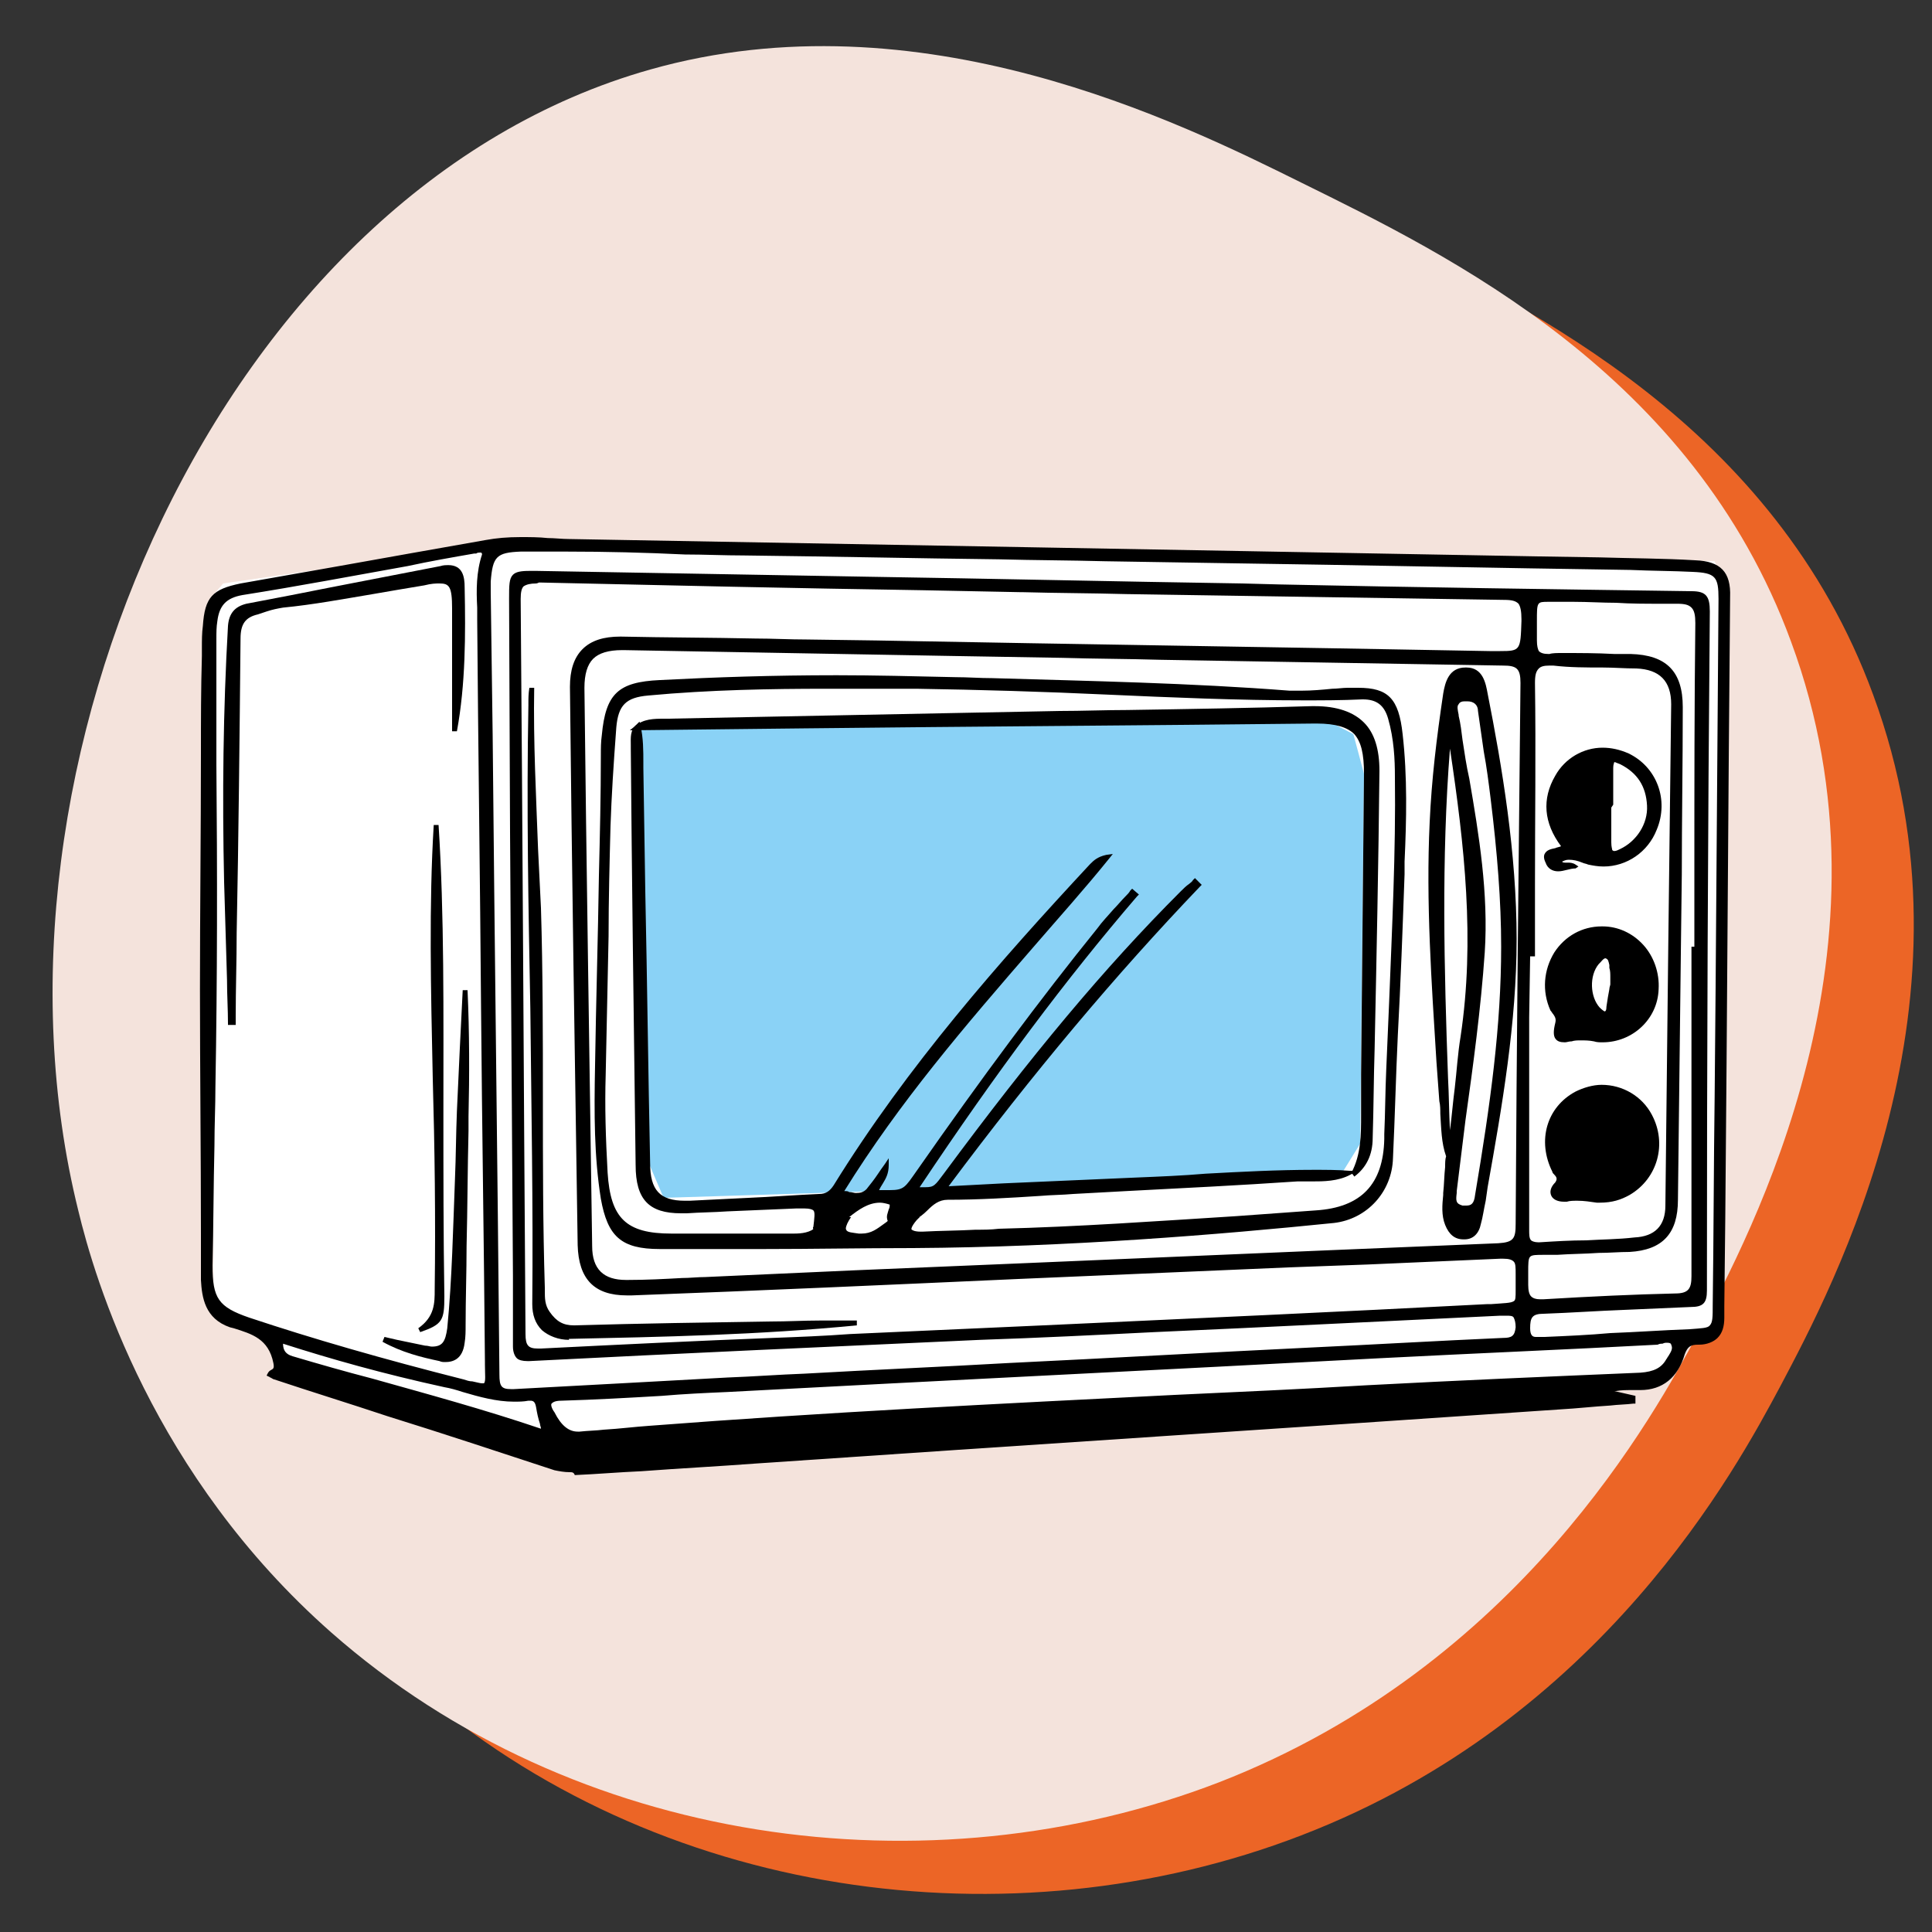
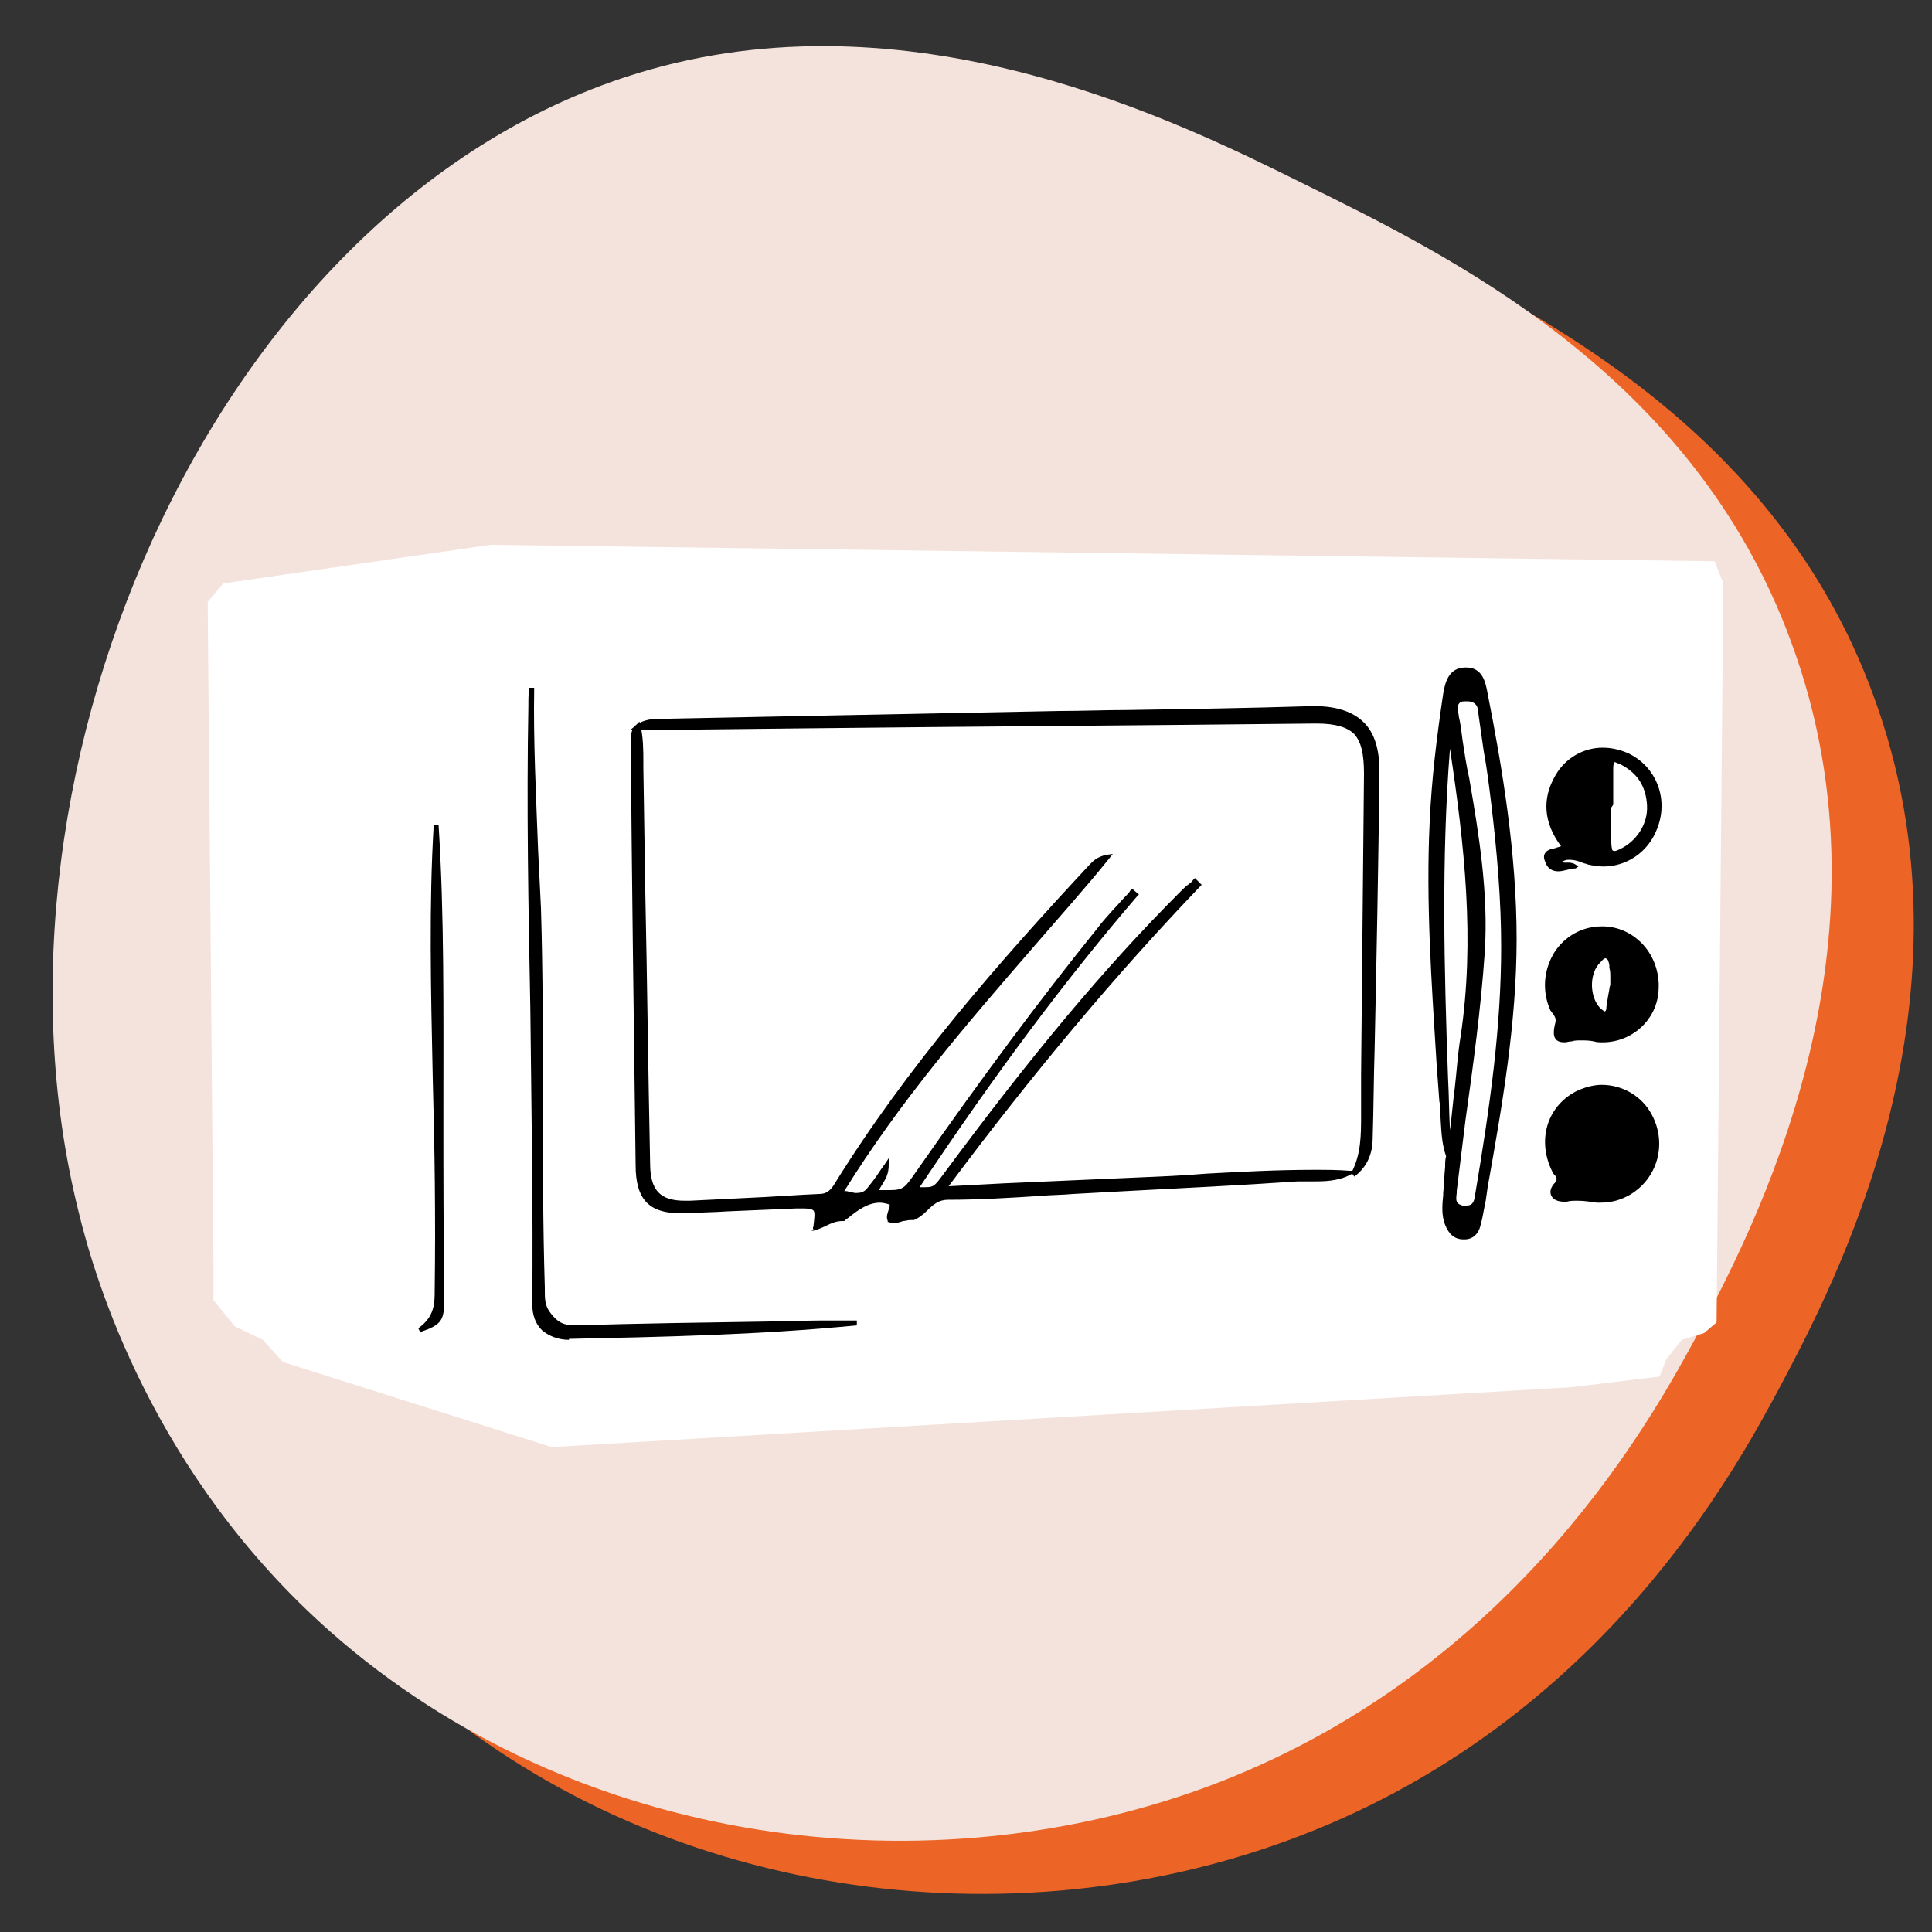
<svg xmlns="http://www.w3.org/2000/svg" version="1.1" id="Layer_1" x="0px" y="0px" viewBox="0 0 200 200" style="enable-background:new 0 0 200 200;" xml:space="preserve">
  <rect x="0" y="0" width="200" height="200" fill="#333333" stroke="none" />
  <style type="text/css">
	.st0{fill:#EC6526;}
	.st1{fill:#F4E3DC;}
	.st2{fill:#FFFFFF;}
	.st3{fill:#8AD2F6;}
</style>
  <g>
    <path class="st0" d="M134.7,190c-30.1,11.6-66.8,6.6-91.9-15.5c-18.5-16.3-24.5-36.6-26.2-43.7C5.2,84.9,31.5,25.2,75.8,12.7   c27.9-7.9,54.9,5.5,67.4,11.7c15.2,7.5,40.5,19.7,50.7,47.5c11.7,31.6-4.1,61.2-9.6,71.6C179.8,151.9,165.9,178,134.7,190z" />
    <path class="st1" d="M126.2,184.5c-30.1,11.6-66.8,6.6-91.9-15.5c-18.5-16.3-24.5-36.6-26.2-43.7C-3.3,79.3,23,19.7,67.3,7.2   c27.9-7.9,54.9,5.5,67.4,11.7c15.2,7.5,40.5,19.7,50.7,47.5c11.7,31.6-4.1,61.2-9.6,71.6C171.3,146.3,157.3,172.4,126.2,184.5z" />
  </g>
  <g id="Layer_2">
    <polygon class="st2" points="23.1,60.4 21.5,62.3 22.1,131 22.1,134.6 24.3,137.3 27.2,138.7 29.3,141 57.1,149.8 162.7,143.6    171.8,142.5 172.5,140.7 174.1,138.7 176.4,138 177.7,136.9 178.4,60.4 177.5,58.1 50.8,56.4  " />
-     <polyline class="st3" points="65.7,75.2 67.2,120.5 68.7,124 138.7,121.8 140.8,118.4 141.2,80.1 140.1,76 137.8,74.8 65.7,75.2     " />
  </g>
  <g>
    <g>
-       <path d="M59,152.4c-0.6,0-1.1-0.1-1.6-0.2c-5.8-1.9-11.5-3.8-17.3-5.6c-3.9-1.3-7.8-2.5-11.7-3.8c-0.1,0-0.2-0.1-0.4-0.2    c-0.1,0-0.1-0.1-0.2-0.1l-0.2-0.1l0.1-0.2c0.1-0.2,0.2-0.3,0.4-0.4c0.2-0.1,0.3-0.2,0.2-0.7c-0.5-2.5-2.2-3-4.1-3.6l-0.4-0.1    c-2.6-0.9-2.9-3.1-3-4.9l0-4.8c0-8.3-0.1-16.9-0.1-25.3c0-8.1,0.1-16.4,0.1-24.4c0-3.4,0-6.7,0.1-10.1c0-0.3,0-0.5,0-0.8    c0-0.8,0-1.6,0.1-2.3c0.2-3,1-3.8,3.9-4.4c3.4-0.6,6.8-1.2,10.2-1.8c5-0.9,10.1-1.8,15.2-2.7c1.1-0.2,2.2-0.3,3.6-0.3    c0.9,0,1.9,0,2.8,0.1c0.7,0,1.5,0.1,2.2,0.1c33.5,0.6,67.5,1.2,100.4,1.8l6.3,0.1c3.2,0.1,6.6,0.1,9.9,0.3    c2.6,0.1,3.7,1.2,3.6,3.8c-0.2,21.4-0.3,42.9-0.5,64.3l-0.1,9.1c0,0.2,0,0.4,0,0.6c0,0.2,0,0.4,0,0.6c0,0.9-0.2,1.6-0.7,2.1    c-0.4,0.4-1.1,0.7-1.9,0.7l-0.1,0c-0.8,0-1.1,0.2-1.4,1c-0.7,2.4-2.3,3.7-4.6,3.7c-0.1,0-0.3,0-0.4,0c-0.2,0-0.3,0-0.5,0    c-0.5,0-1.1,0-1.6,0.1c-0.1,0-0.1,0-0.2,0l2.2,0.5l0,0.8l-0.2,0c-0.8,0.1-1.6,0.1-2.4,0.2c-1.7,0.1-3.4,0.3-5.2,0.4    c-27.7,1.9-55.5,3.7-83.2,5.6c-4,0.3-7.9,0.5-11.9,0.8c-2.3,0.1-4.6,0.3-6.9,0.4C59.4,152.4,59.2,152.4,59,152.4z M172.6,139    c-0.2,0-0.3,0-0.5,0.1c-0.2,0-0.3,0-0.5,0.1c-9.3,0.5-19,0.9-28.7,1.4c-22.5,1.2-45.1,2.3-67.6,3.5c-2.3,0.1-4.5,0.2-6.8,0.4    c-3.4,0.2-7,0.4-10.4,0.5c-0.7,0-0.9,0.2-1,0.3c-0.1,0.1,0,0.5,0.3,0.9c0.7,1.4,1.5,2,2.4,2c0.1,0,0.1,0,0.2,0    c0.9-0.1,1.7-0.1,2.5-0.2c1.7-0.1,3.2-0.3,4.7-0.4c18.1-1.4,36.5-2.3,54.4-3.2c6.5-0.3,13.2-0.6,19.9-1c9.4-0.5,18.8-0.9,28.3-1.3    c1.4-0.1,2.2-0.5,2.7-1.4c0.1-0.1,0.1-0.2,0.2-0.3c0.3-0.5,0.5-0.8,0.3-1.2C173,139.1,172.9,139,172.6,139z M29.3,139.1    c0,0.7,0.3,1.1,1,1.3c2.7,0.8,5.5,1.6,8.2,2.3c5.7,1.6,11.6,3.2,17.5,5.2c0-0.2-0.1-0.3-0.1-0.5c-0.2-0.6-0.3-1.1-0.4-1.7    c-0.1-0.6-0.3-0.7-0.6-0.7c-0.1,0-0.1,0-0.2,0c-0.5,0.1-1,0.1-1.5,0.1c-1.8,0-3.6-0.5-5.3-1c-0.6-0.2-1.3-0.4-1.9-0.5    C39.6,142.2,34.3,140.7,29.3,139.1z M58.6,57.1c-1.7,0-3.2,0-4.7,0c-2.5,0.1-2.9,0.5-3.1,3.1c0,0.4,0,0.7,0,1.1L51,76.1    c0.2,21.7,0.5,44.1,0.7,66.2c0,1.2,0.2,1.5,1.2,1.5c0.1,0,0.2,0,0.3,0c7.4-0.4,14.9-0.8,22.1-1.2c2.7-0.1,5.3-0.3,8-0.4    c7-0.4,14.1-0.7,21.1-1.1c10.4-0.5,20.8-1.1,31.2-1.6c6.4-0.3,13.2-0.7,20-1c0.9,0,1.2-0.2,1.3-1.1c0-0.5-0.1-0.8-0.2-1    c-0.1-0.2-0.4-0.2-0.8-0.2c-0.2,0-0.3,0-0.5,0l-0.1,0c-12.7,0.6-24.4,1.2-35.8,1.7c-6,0.3-12,0.6-18,0.8    c-15.3,0.7-31.1,1.4-46.7,2.2c-0.1,0-0.2,0-0.2,0c-0.5,0-0.9-0.1-1.1-0.3c-0.2-0.2-0.4-0.6-0.4-1.2c0-1.4,0-2.8,0-4.2    c0-1,0-2.1,0-3.1c-0.1-15.3-0.2-30.6-0.3-45.9l-0.1-24.2c0-1.4,0-2.1,0.4-2.5c0.3-0.3,0.8-0.4,1.7-0.4c0.2,0,0.5,0,0.8,0    c11.4,0.2,22.7,0.4,34.1,0.6c13,0.2,25.9,0.5,38.9,0.7l3.8,0.1c14,0.3,28.5,0.5,42.7,0.7c1.5,0,1.9,0.5,1.9,2.1    c-0.2,22.4-0.3,46.1-0.3,70.3c0,1.3-0.4,1.7-1.7,1.7c-2.3,0.1-4.6,0.2-6.9,0.3c-2.7,0.1-5.5,0.3-8.3,0.4c-1.2,0-1.4,0.4-1.4,1.5    c0,0.8,0.3,0.9,0.6,0.9c0.1,0,0.3,0,0.5,0c0.1,0,0.3,0,0.4,0c2.3-0.1,4.6-0.2,6.8-0.4c2.7-0.1,5.4-0.3,8.2-0.4    c1.2-0.1,1.9-0.1,2.1-0.4c0.3-0.3,0.3-0.9,0.3-2.1c0.1-7.2,0.1-14.4,0.2-21.6l0.1-11.3c0.1-13.4,0.2-26.8,0.3-40.2    c0-2.3-0.3-2.7-2.7-2.8c-1.9-0.1-4.2-0.1-6.4-0.2c-14-0.2-27.9-0.5-41.9-0.7l-12.5-0.2v0c-3.7-0.1-7.3-0.1-11-0.2    c-8.6-0.1-17.6-0.3-26.4-0.4c-2,0-4.1-0.1-6.1-0.1C66.8,57.2,62.7,57.1,58.6,57.1z M49.7,57.2c-0.1,0-0.3,0-0.4,0.1    c-0.1,0-0.1,0-0.2,0c-2.3,0.4-4.6,0.8-6.9,1.3c-5.6,1-11.4,2.1-17.1,3c-1.7,0.3-2.4,1.1-2.6,2.7c-0.1,0.6-0.1,1.2-0.1,1.8l0,0.3    c0,4.3,0,8.6,0,12.8c0.1,10.9,0.1,22.2-0.1,33.3c0,2-0.1,4-0.1,6.1c-0.1,4.1-0.1,8.3-0.2,12.4c0,3.4,0.6,4.3,3.8,5.4    c6.6,2.2,13.9,4.3,22.2,6.4c0.3,0.1,0.6,0.2,0.9,0.2c0.5,0.1,0.8,0.2,1,0.2c0.1,0,0.1,0,0.2,0c0.2-0.2,0.1-0.9,0.1-1.9l0-0.3    c-0.1-12.2-0.3-24.3-0.4-36.5c-0.1-13.4-0.3-26.9-0.4-40.3c0-0.4,0-0.9,0-1.3c-0.1-1.8-0.1-3.7,0.5-5.5    C49.9,57.2,49.8,57.2,49.7,57.2z M55.5,60.4c-0.6,0-1,0.1-1.3,0.3c-0.2,0.2-0.3,0.6-0.3,1.3c0.2,23.5,0.3,48.4,0.5,76.1    c0,1.2,0.3,1.5,1.3,1.5c0.1,0,0.2,0,0.3,0c8-0.4,16.1-0.8,24-1.1c2.7-0.1,5.3-0.2,8-0.4l20-0.9c15.3-0.7,30.7-1.4,46-2.2l0.4,0    c1.3-0.1,2-0.1,2.3-0.3c0.2-0.1,0.2-0.4,0.2-1.2c0-0.4,0-0.9,0-1.6c0-0.7,0-1.1-0.2-1.3c-0.2-0.2-0.5-0.3-1.1-0.3    c-0.1,0-0.2,0-0.3,0c-4.6,0.2-9.2,0.4-13.7,0.6c-2.7,0.1-5.5,0.2-8.2,0.3c-9.3,0.4-18.7,0.8-28,1.2c-13.3,0.6-26.6,1.2-40,1.7    c-0.2,0-0.3,0-0.5,0c-3.4,0-5-1.7-5.1-5.2c-0.3-19.5-0.6-39-0.8-57.8c0-1.7,0.4-3,1.3-3.9c0.9-0.9,2.2-1.3,3.9-1.3l0.1,0    c4.6,0.1,9.3,0.1,13.9,0.2c1.8,0,3.5,0.1,5.3,0.1l7.2,0.1c21.2,0.4,42.3,0.7,63.5,1.1c0.4,0,0.8,0,1.1,0c2.1,0,2.1-0.1,2.2-3.1    l0-0.2c0-0.8-0.1-1.3-0.3-1.6c-0.3-0.3-0.7-0.4-1.5-0.4c-13-0.2-26.3-0.4-39.1-0.6c-3.6-0.1-7.2-0.1-10.8-0.2l0,0l-0.2,0    l-10.1-0.2c-13-0.2-26.4-0.5-39.7-0.8C55.6,60.4,55.5,60.4,55.5,60.4z M161.7,67.6c1.8,0,3.6,0,5.4,0.1c0.6,0,1.2,0,1.7,0    c3.7,0.1,5.4,1.8,5.4,5.5c0,5.8-0.1,11.7-0.1,17.3l-0.1,8.2c-0.1,8.4-0.2,17-0.3,25.5c0,3.5-1.6,5.2-5,5.4c-1.1,0-2.1,0.1-3.2,0.1    c-1.4,0.1-2.9,0.1-4.3,0.2c-0.5,0-1,0-1.3,0c-0.9,0-1.3,0-1.5,0.2c-0.2,0.2-0.2,0.7-0.2,1.6c0,0.4,0,0.8,0,1.3    c0,0.6,0.1,1,0.3,1.2c0.2,0.2,0.5,0.3,0.9,0.3c0.1,0,0.2,0,0.4,0c5-0.3,9.3-0.5,13.6-0.6c1.4,0,1.7-0.5,1.7-1.8    c0-8.6,0-17.4,0-25.9c0-2.7,0-5.4,0-8V98h0.3c0-2.7,0-5.5,0-8.2c0-8.3,0-16.9,0.1-25.3c0-0.8-0.1-1.3-0.4-1.6    c-0.3-0.3-0.7-0.4-1.5-0.4l-0.1,0c-0.5,0-1,0-1.5,0c-1.6,0-3.2,0-4.7-0.1c-1.4,0-2.9-0.1-4.4-0.1c-0.7,0-1.3,0-1.7,0    c-0.3,0-0.6,0-0.9,0c-1.2,0-1.2,0-1.2,2c0,0.5,0,1.2,0,2c0,0.6,0.1,0.9,0.2,1.1c0.2,0.2,0.5,0.3,1,0.3l0.1,0    C160.7,67.6,161.2,67.6,161.7,67.6z M64.4,67.3c-1.4,0-2.4,0.3-3,0.9c-0.6,0.6-0.9,1.6-0.9,3c0.2,18,0.5,36.9,0.8,57.8    c0,2.4,1.2,3.5,3.5,3.5c0.1,0,0.1,0,0.2,0c1.9,0,3.8-0.1,5.6-0.2c0.8,0,1.6-0.1,2.4-0.1l15.5-0.7c21.8-0.9,44.4-1.9,66.6-2.8    c1.6-0.1,1.8-0.5,1.8-2c0.1-18.3,0.3-37.1,0.5-56c0-1.5-0.4-1.8-1.8-1.8c-11.8-0.2-23.8-0.4-35.5-0.6c-3.4-0.1-6.8-0.1-10.1-0.2    l-11.8-0.2c-11-0.2-22.4-0.4-33.6-0.6C64.5,67.3,64.4,67.3,64.4,67.3z M158.3,105.3c0,7.3,0,14.5,0,21.8c0,0.1,0,0.2,0,0.2    c0,0.5,0,0.9,0.2,1.1c0.1,0.1,0.4,0.2,0.7,0.2c0.1,0,0.1,0,0.2,0c1.6-0.1,3.2-0.2,4.8-0.2c1.6-0.1,3.3-0.1,5-0.3    c2.1-0.1,3.2-1.2,3.2-3.3c0.2-18.9,0.4-35.8,0.6-51.9c0-2.4-1.2-3.6-3.6-3.7c-1.2,0-2.3-0.1-3.5-0.1c-1.7,0-3.4,0-5.1-0.2    c-0.1,0-0.3,0-0.4,0c-0.6,0-0.9,0.1-1.1,0.3c-0.3,0.3-0.4,0.7-0.4,1.5c0.1,7,0,14,0,20.9c0,2.4,0,4.8,0,7.2v0.2l-0.5,0    L158.3,105.3z" />
-     </g>
+       </g>
    <g>
-       <path d="M23.6,106.2l0-0.2c0-1.5-0.1-3-0.1-4.6c-0.1-3.3-0.2-6.8-0.3-10.1c-0.2-8.9-0.1-17.8,0.4-26.5c0.1-1.3,0.7-2,1.9-2.3    l4.7-0.9c5-1,10.3-2,15.4-3c0.3-0.1,0.6-0.1,0.8-0.1c1.5,0,1.7,1.2,1.7,2.3c0.1,4.9,0.1,10-0.8,14.9l-0.5,0c0-1.3,0-2.5,0-3.8    c0-2.9,0-5.9,0-8.9c0-2.3-0.3-2.6-1.3-2.6c-0.4,0-0.8,0-1.6,0.2c-1.8,0.3-3.6,0.6-5.3,0.9c-3,0.5-6.2,1.1-9.3,1.4    c-0.6,0.1-1.1,0.2-1.7,0.4c-0.3,0.1-0.6,0.2-0.9,0.3c-1.3,0.3-1.8,1-1.8,2.5c-0.1,10.2-0.2,20.5-0.4,30.5c0,2.9-0.1,5.8-0.1,8.6    c0,0.2,0,0.3,0,0.5c0,0.1,0,0.1,0,0.2l0,0.2l-0.4,0H23.6z" />
-     </g>
+       </g>
    <g>
-       <path d="M46.1,141c-0.2,0-0.4,0-0.6-0.1c-1.9-0.4-3.9-0.9-5.9-2l0.2-0.5c0.4,0.1,0.9,0.2,1.3,0.3c1,0.2,1.9,0.4,2.9,0.6    c0.3,0,0.5,0.1,0.7,0.1c1.1,0,1.4-0.5,1.6-1.9c0.5-5.1,0.6-10.4,0.8-15.5c0.1-2.3,0.1-4.6,0.2-7c0.2-4.5,0.4-8.6,0.6-12.5l0.5,0    c0.2,4.4,0.2,8.8,0.1,13.1l0,1.5c-0.1,4-0.1,7.9-0.2,11.9c0,2.7-0.1,5.4-0.1,8.2c0,0.6,0,1.2-0.1,1.8    C47.9,140.7,46.9,141,46.1,141z" />
-     </g>
+       </g>
    <g>
      <path d="M43.3,137.5c1.7-1.2,1.7-2.6,1.7-4c0.1-7.3,0-14.7-0.2-21.8c-0.2-9.3-0.4-18.1,0.1-26.3l0.5,0c0.6,9.3,0.5,19.3,0.5,29.9    c0,6.2,0,12.6,0.1,18.9c0,2.5-0.2,2.9-2.5,3.7L43.3,137.5z" />
    </g>
    <g>
      <path d="M58.9,138.7c-1.1,0-2.1-0.4-2.8-1c-0.7-0.7-1-1.6-1-2.7c0.1-10.2-0.1-20.5-0.2-30.6c-0.2-10.3-0.4-20.9-0.2-31.4l0-0.2    c0-0.5,0-1,0.1-1.6l0.5,0c-0.1,5.6,0.2,11.2,0.4,16.7c0.1,2,0.2,4.1,0.3,6.1c0.2,6.6,0.2,13.4,0.2,19.9c0,6.4,0,13,0.2,19.4    c0,0.1,0,0.2,0,0.3c0,0.8,0,1.5,0.5,2.2c0.7,1,1.4,1.4,2.5,1.4c0,0,0.1,0,0.1,0c6.8-0.2,13.7-0.3,20.3-0.4c1.7,0,3.4-0.1,5.1-0.1    c0.5,0,0.9,0,1.4,0c0.4,0,0.8,0,1.2,0c0.4,0,0.8,0,1.2,0l0,0.5c-10.2,1-20.3,1.2-29.8,1.4L58.9,138.7z" />
    </g>
    <g>
-       <path d="M68.3,129.3c-4,0-5.4-1.3-6.1-5.2c-0.7-4.4-0.7-8.8-0.6-13.8c0.1-6.6,0.3-13.1,0.4-19.7c0.1-4.1,0.2-8.2,0.2-12.4    c0-0.7,0-1.4,0.1-2.1c0.4-4.3,1.7-5.5,6-5.7c5.8-0.3,11.7-0.5,18.3-0.5c3.9,0,7.9,0.1,12.3,0.2c1.3,0,2.5,0.1,3.8,0.1    c10.1,0.3,20.6,0.5,30.8,1.3c0.4,0,0.8,0,1.2,0c1.1,0,2.2-0.1,3.2-0.2c0.5,0,1.1-0.1,1.6-0.1c0.4,0,0.8,0,1.1,0    c3.1,0,4.2,1.1,4.6,4.8c0.5,4.4,0.4,8.9,0.2,13.2l0,1.3c-0.2,5.6-0.4,11.2-0.7,16.7c-0.2,4.2-0.3,8.5-0.5,12.7    c-0.1,3.5-2.7,6.3-6.1,6.7c-11.8,1.2-27.5,2.5-43.6,2.6c-5.2,0-10.4,0.1-15.5,0.1C75.6,129.3,72,129.3,68.3,129.3L68.3,129.3z     M87.5,126c0.1,0,0.1,0,0.2,0l0.4,0l-0.2,0.3c-0.3,0.5-0.4,0.9-0.3,1c0.1,0.3,0.7,0.3,1.3,0.4c0.1,0,0.2,0,0.3,0c0,0,0,0,0,0    c1,0,1.6-0.5,2.3-1c0.3-0.2,0.5-0.4,0.8-0.6l0.1-0.1l0.1,0.1c0.1,0.1,0.3,0.1,0.4,0.1c0.2,0,0.5-0.1,0.7-0.1    c0.3-0.1,0.6-0.2,0.9-0.2c0.1,0,0.2,0,0.3,0l0.4,0.1l-0.3,0.3c-0.6,0.7-0.6,1-0.5,1c0,0,0.2,0.2,0.9,0.2c0.1,0,0.1,0,0.2,0    c1.8-0.1,3.7-0.1,5.5-0.2c0.8,0,1.6,0,2.4-0.1c8.2-0.2,16.5-0.8,24.5-1.3c2.7-0.2,5.5-0.4,8.3-0.6c4.7-0.3,7-2.7,7.1-7.4l0-0.5    c0.1-2.2,0.1-4.4,0.2-6.6c0.1-2.3,0.2-4.7,0.3-7c0.3-7.7,0.7-15.6,0.6-23.4c0-1.8-0.1-3.9-0.7-6c-0.4-1.4-1.2-2-2.6-2    c0,0-0.1,0-0.1,0c-2.1,0.1-4.1,0.1-5.9,0.1l-0.2,0c-6.8,0-13.7-0.3-20.4-0.6c-6.4-0.3-13.1-0.5-19.6-0.6c-1.2,0-2.4,0-3.6,0    c-1.9,0-3.9,0-5.9,0c-5.4,0-11.9,0.1-18.3,0.7c-2.3,0.2-3.1,1-3.3,3.3c-0.3,4-0.5,7.2-0.6,10.2c-0.1,3.8-0.2,7.7-0.2,11.4    c-0.1,4.7-0.2,9.6-0.3,14.4c-0.1,3.2,0,6.5,0.2,10.1c0.3,4.7,1.9,6.3,6.6,6.3c2,0,4,0,6.1,0c2.1,0,4.3,0,6.5,0l0.1,0    c0.8,0,1.7-0.1,2.3-0.7l0.1-0.1l0.1,0c0.4-0.1,0.8-0.3,1.2-0.5C86.2,126.3,86.8,126,87.5,126z" />
-     </g>
+       </g>
    <g>
      <path d="M151.5,128.3c-0.9,0-1.5-0.5-1.9-1.5c-0.4-1-0.3-2.1-0.2-3.1l0-0.2c0.1-0.9,0.1-1.8,0.2-2.7c0-0.4,0-0.8,0.1-1.1    c-0.5-1.4-0.5-2.9-0.6-4.4c0-0.4,0-0.9-0.1-1.3c-0.1-1.4-0.2-2.7-0.3-4.1c-0.5-8.1-1.1-16.5-0.7-24.8c0.2-4.4,0.7-8.6,1.4-13.3    c0.2-1.2,0.6-2.7,2.3-2.7l0.1,0c1.7,0,2,1.6,2.2,2.7c1.5,7.6,3,16.5,3,25.4c0,8.7-1.5,17.3-3,25.7l-0.2,1.4    c-0.2,0.9-0.3,1.7-0.5,2.4c-0.2,1-0.8,1.6-1.7,1.6C151.6,128.3,151.5,128.3,151.5,128.3z M151.9,72.6c-0.1,0-0.2,0-0.3,0    c-0.3,0-0.5,0.1-0.6,0.3c-0.2,0.2-0.1,0.6,0,1.1l0,0.1c0.2,0.8,0.3,1.7,0.4,2.5c0.2,1.3,0.4,2.7,0.7,4c1,5.8,2,11.9,1.6,18    c-0.4,5.8-1.2,11.7-2,17.4c-0.3,2.4-0.6,4.9-0.9,7.3c0,0.1,0,0.1,0,0.2c-0.1,0.8-0.1,1.1,0.6,1.3c0.1,0,0.3,0,0.4,0c0,0,0,0,0,0    c0.5,0,0.8-0.2,0.9-1.1c1.6-9.5,2.7-17.5,2.7-25.7c0-4.7-0.4-9.7-1.1-15.4c-0.2-1.6-0.4-3.2-0.7-4.8c-0.2-1.4-0.4-2.8-0.6-4.2    C153,73,152.6,72.6,151.9,72.6z M150.1,77.5c-0.9,11.4-0.6,22.9-0.2,34.1c0.1,1.8,0.1,3.6,0.2,5.4c0.2-1.5,0.3-2.9,0.5-4.4    c0.2-1.7,0.3-3.5,0.6-5.3C152.7,97.3,151.6,87.5,150.1,77.5z" />
    </g>
    <g>
      <path d="M165.6,124.5c-0.1,0-0.2,0-0.3,0l0,0l0,0c-0.7-0.1-1.3-0.2-2-0.2c-0.4,0-0.8,0-1.1,0.1c-0.1,0-0.2,0-0.3,0    c-0.6,0-1.1-0.2-1.3-0.6c-0.2-0.4-0.1-0.9,0.4-1.4c0.2-0.3,0.2-0.5-0.1-0.8c-0.1-0.1-0.2-0.2-0.2-0.3c-1.6-3.2-0.6-6.7,2.4-8.3    c0.8-0.4,1.8-0.7,2.7-0.7c2.2,0,4.2,1.2,5.2,3.1c1.6,3,0.6,6.6-2.3,8.3C167.8,124.2,166.9,124.5,165.6,124.5z" />
    </g>
    <g>
      <path d="M165.9,107.9c-0.3,0-0.6,0-0.9-0.1c-0.5-0.1-0.9-0.1-1.4-0.1c-0.3,0-0.6,0-0.9,0.1c-0.3,0-0.5,0.1-0.7,0.1    c-0.5,0-0.8-0.1-1-0.4c-0.2-0.3-0.2-0.8,0-1.6c0.1-0.4,0-0.6-0.2-0.9c-0.1-0.1-0.2-0.3-0.3-0.4c-0.9-2-0.7-4.2,0.4-6    c1.1-1.7,2.9-2.7,4.9-2.7l0.1,0c1.6,0,3.1,0.7,4.2,1.9c1.1,1.2,1.7,2.9,1.6,4.6C171.6,105.5,169,107.9,165.9,107.9z M166.2,99.2    c-0.2,0-0.4,0.3-0.6,0.5c0,0-0.1,0.1-0.1,0.1c-1,1.2-0.9,3.4,0.1,4.5c0.3,0.3,0.5,0.4,0.5,0.4c0.1,0,0.2-0.1,0.2-0.5    c0.1-0.7,0.2-1.3,0.3-1.8c0-0.2,0.1-0.4,0.1-0.5c0-0.3,0-0.5,0-0.7c0-0.4,0-0.7-0.1-1c0-0.1,0-0.2,0-0.3    C166.5,99.5,166.5,99.3,166.2,99.2C166.2,99.2,166.2,99.2,166.2,99.2z" />
    </g>
    <g>
      <path d="M161.3,90.2c-0.6,0-1.1-0.3-1.3-0.9c-0.2-0.4-0.2-0.7-0.1-0.9c0.2-0.4,0.6-0.5,1.1-0.6c0.2-0.1,0.4-0.1,0.6-0.2    c-1.8-2.4-2-4.9-0.6-7.3c1-1.8,2.9-2.9,4.9-2.9c0.9,0,1.8,0.2,2.7,0.6c2.9,1.4,4.2,4.8,2.9,7.9c-0.9,2.3-3.1,3.8-5.5,3.8    c-0.6,0-1.1-0.1-1.6-0.2c-0.2-0.1-0.4-0.1-0.6-0.2c-0.5-0.2-0.9-0.3-1.4-0.3c-0.3,0-0.5,0.1-0.7,0.2c0.1,0.1,0.2,0.1,0.4,0.1    l0.2,0c0.2,0,0.5,0,0.8,0.2l0.3,0.2l-0.3,0.2C162.5,89.9,161.9,90.2,161.3,90.2z M166.8,83.6c0,0.3,0,0.6,0,0.9c0,0.9,0,1.8,0,2.7    c0,0.5,0.1,0.7,0.1,0.8c0,0,0.1,0.1,0.2,0.1c0.2,0,0.4-0.1,0.6-0.2c1.7-0.8,2.9-2.6,2.8-4.5c-0.1-2-1-3.4-2.8-4.3    c-0.3-0.1-0.5-0.2-0.5-0.2c-0.1,0-0.1,0-0.1,0c0,0.1-0.1,0.2-0.1,0.6c0,0.9,0,1.8,0,2.7c0,0.4,0,0.8,0,1.1L166.8,83.6L166.8,83.6z    " />
    </g>
    <g>
      <path d="M84.2,127.3C84.2,127.3,84.2,127.3,84.2,127.3c0-0.1-0.1-0.2,0-0.3c0.1-0.9,0.2-1.5,0-1.7c-0.1-0.1-0.4-0.2-0.9-0.2    c-0.3,0-0.6,0-0.9,0c-2.4,0.1-4.8,0.2-7.1,0.3c-1.4,0.1-2.8,0.1-4.2,0.2c-0.2,0-0.4,0-0.6,0c-3.3,0-4.7-1.4-4.7-5    c-0.2-15.4-0.4-30.4-0.5-43.1c0-0.1,0-0.3,0-0.4c0-0.7-0.1-1.5,0.6-2.1l0.3-0.3l0.1,0.4c0.3,1.3,0.3,2.6,0.3,3.9l0,0.5l0.2,12.8    c0.2,9.4,0.3,18.7,0.5,28.1c0,2.8,1,3.9,3.6,3.9c0.2,0,0.3,0,0.5,0c2-0.1,4-0.2,6.1-0.3c2.4-0.1,4.9-0.3,7.3-0.4    c0.7,0,1.1-0.3,1.5-0.9c7.6-12.3,17.2-23.2,26.5-33.2c0,0,0.1-0.1,0.1-0.1c0.3-0.3,0.7-0.7,1.6-0.9l0.7-0.1l-0.4,0.5    c-2.5,3.1-5.2,6.1-7.7,9c-7.2,8.3-14,16.2-19.7,25.4c0.2,0,0.4,0,0.5,0.1c0.3,0,0.5,0.1,0.7,0.1c0.5,0,0.8-0.1,1.1-0.4    c0.4-0.5,0.8-1,1.2-1.6c0.2-0.3,0.4-0.6,0.7-1l0.4-0.6l0,0.7c0,0.9-0.3,1.4-0.6,1.9c-0.2,0.3-0.3,0.5-0.4,0.7c0.4,0,0.8,0,1.1,0    c1.5,0,1.6-0.3,2.8-2l0,0c6.7-9.6,12.8-17.8,18.7-25.1c0.5-0.7,1.1-1.3,1.7-2c0.4-0.4,0.8-0.9,1.2-1.3c0.2-0.2,0.4-0.4,0.5-0.6    l0.2-0.2l0.7,0.6l-0.2,0.2c-7.3,8.5-14.5,18.1-22.5,30.1c0.2,0,0.5,0,0.6,0c0.9,0,1-0.2,1.9-1.4c9.1-12.3,16.6-21.3,24.5-29.2    c0.3-0.3,0.6-0.6,0.9-0.8c0.1-0.1,0.3-0.2,0.4-0.4l0.2-0.2l0.7,0.7l-0.2,0.2c-8.7,9.1-17.2,19.2-26,31c1.9-0.1,3.8-0.2,5.7-0.3    c4.7-0.2,9.2-0.4,13.7-0.6c2.4-0.1,4.9-0.2,7.2-0.4c3.7-0.2,7.4-0.4,11.2-0.4c1.3,0,2.5,0,3.7,0.1l0.9,0l-0.8,0.4    c-1.3,0.7-2.8,0.7-4,0.7h-0.2c-0.5,0-0.9,0-1.3,0c-5.9,0.4-11.9,0.7-17.7,1c-1.8,0.1-3.7,0.2-5.5,0.3c-1.1,0.1-2.3,0.1-3.4,0.2    c-3.1,0.2-6.4,0.4-9.6,0.4c-0.9,0-1.5,0.5-2.1,1.1c-0.4,0.4-0.9,0.8-1.4,1l-0.1,0l-0.1,0c-0.1,0-0.1,0-0.2,0    c-0.2,0-0.5,0.1-0.7,0.1c-0.3,0.1-0.6,0.2-0.9,0.2c-0.2,0-0.4,0-0.6-0.1l-0.1,0l0-0.1c-0.2-0.5,0-0.8,0.1-1.2    c0.1-0.2,0.1-0.3,0.1-0.5c-0.3-0.1-0.7-0.2-1-0.2c-1.2,0-2.2,0.7-3.2,1.5c-0.1,0.1-0.3,0.2-0.4,0.3l-0.1,0.1l-0.1,0    c0,0-0.1,0-0.1,0c-0.6,0-1.1,0.2-1.7,0.5c-0.4,0.2-0.9,0.4-1.3,0.5l-0.2,0L84.2,127.3z" />
    </g>
    <g>
      <path d="M139.9,121.4c1-1.9,1-3.9,1-6c0-0.4,0-0.8,0-1.2l0-3c0.1-10.4,0.2-20.7,0.3-31.1c0-2.1-0.3-3.3-1-4.1    c-0.7-0.7-1.9-1.1-3.9-1.1l-0.2,0c-17.6,0.2-35.2,0.3-52.9,0.5l-18,0.2l0.5-0.4c0.9-0.8,2-0.8,3.1-0.8c0.1,0,0.2,0,0.3,0    c10.1-0.2,20.2-0.4,30.3-0.6l10.3-0.2c2.3,0,4.7-0.1,7-0.1c6.3-0.1,12.7-0.2,19.1-0.4c0.1,0,0.2,0,0.3,0c2.3,0,4,0.6,5.1,1.7    c1.1,1.1,1.6,2.8,1.6,5c-0.1,9.6-0.3,19.3-0.5,28.8c-0.1,3.1-0.1,6.1-0.2,9.2c0,1.8-0.7,3.1-1.9,4L139.9,121.4z" />
    </g>
  </g>
</svg>